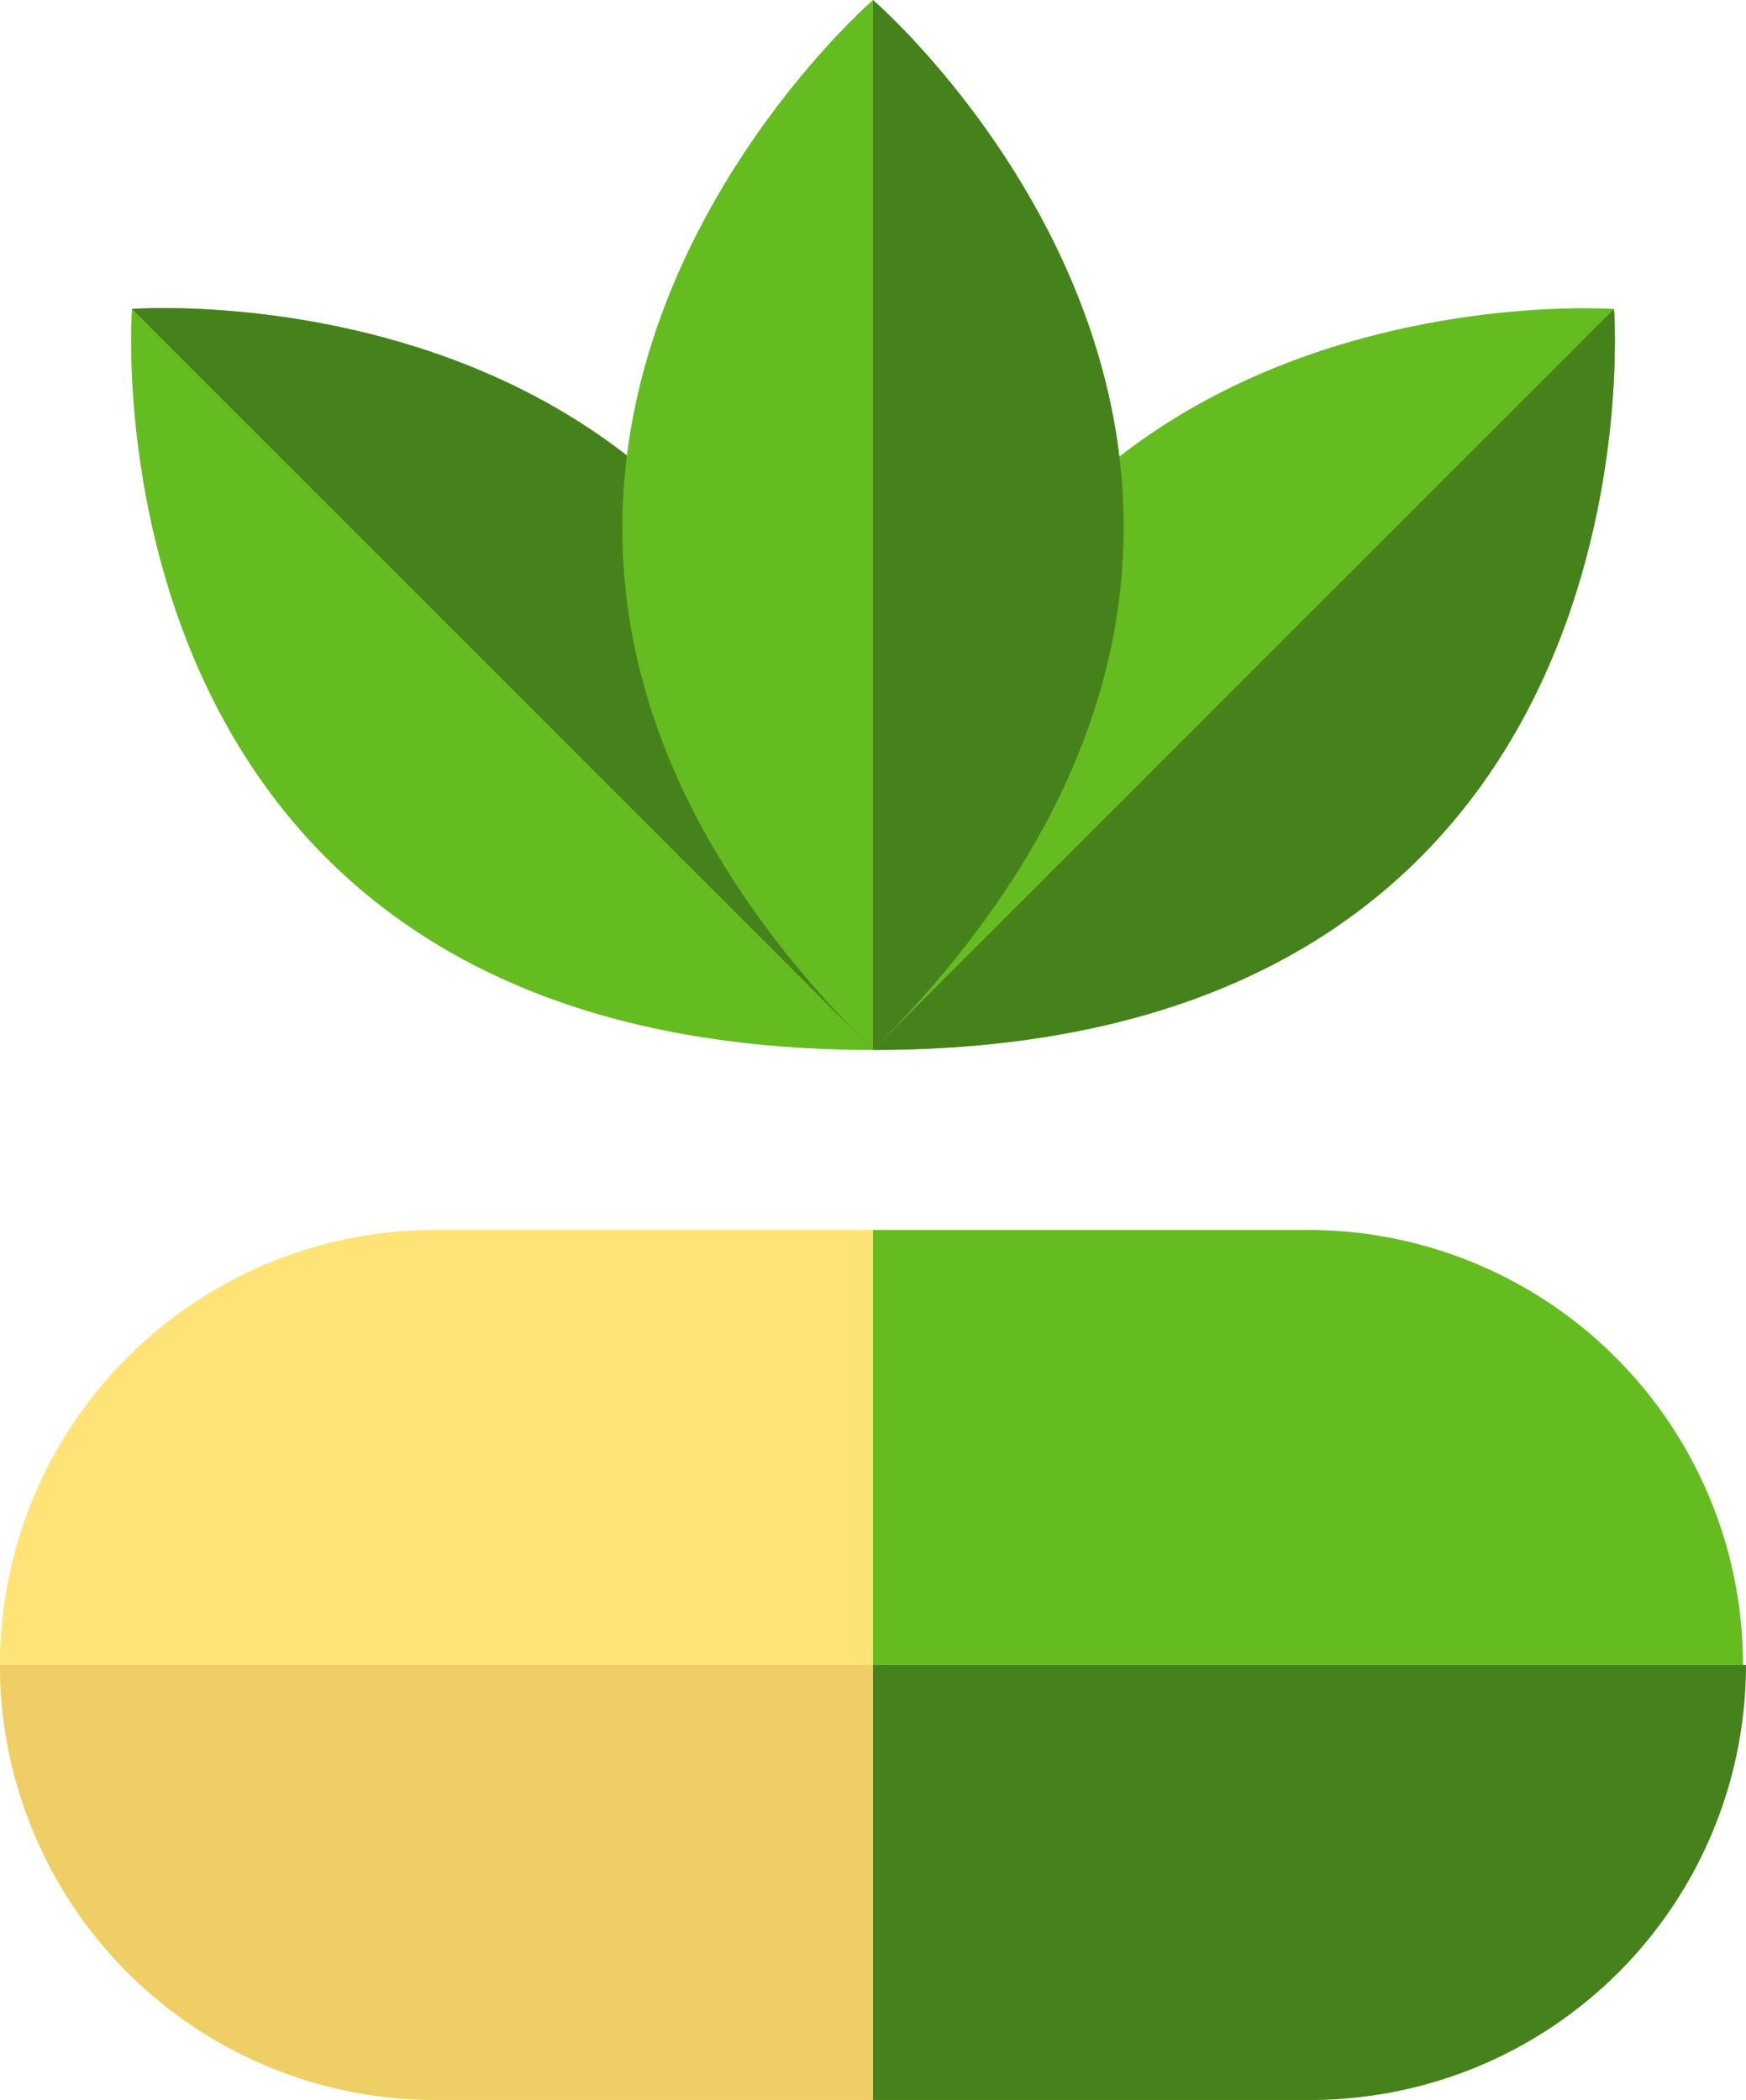
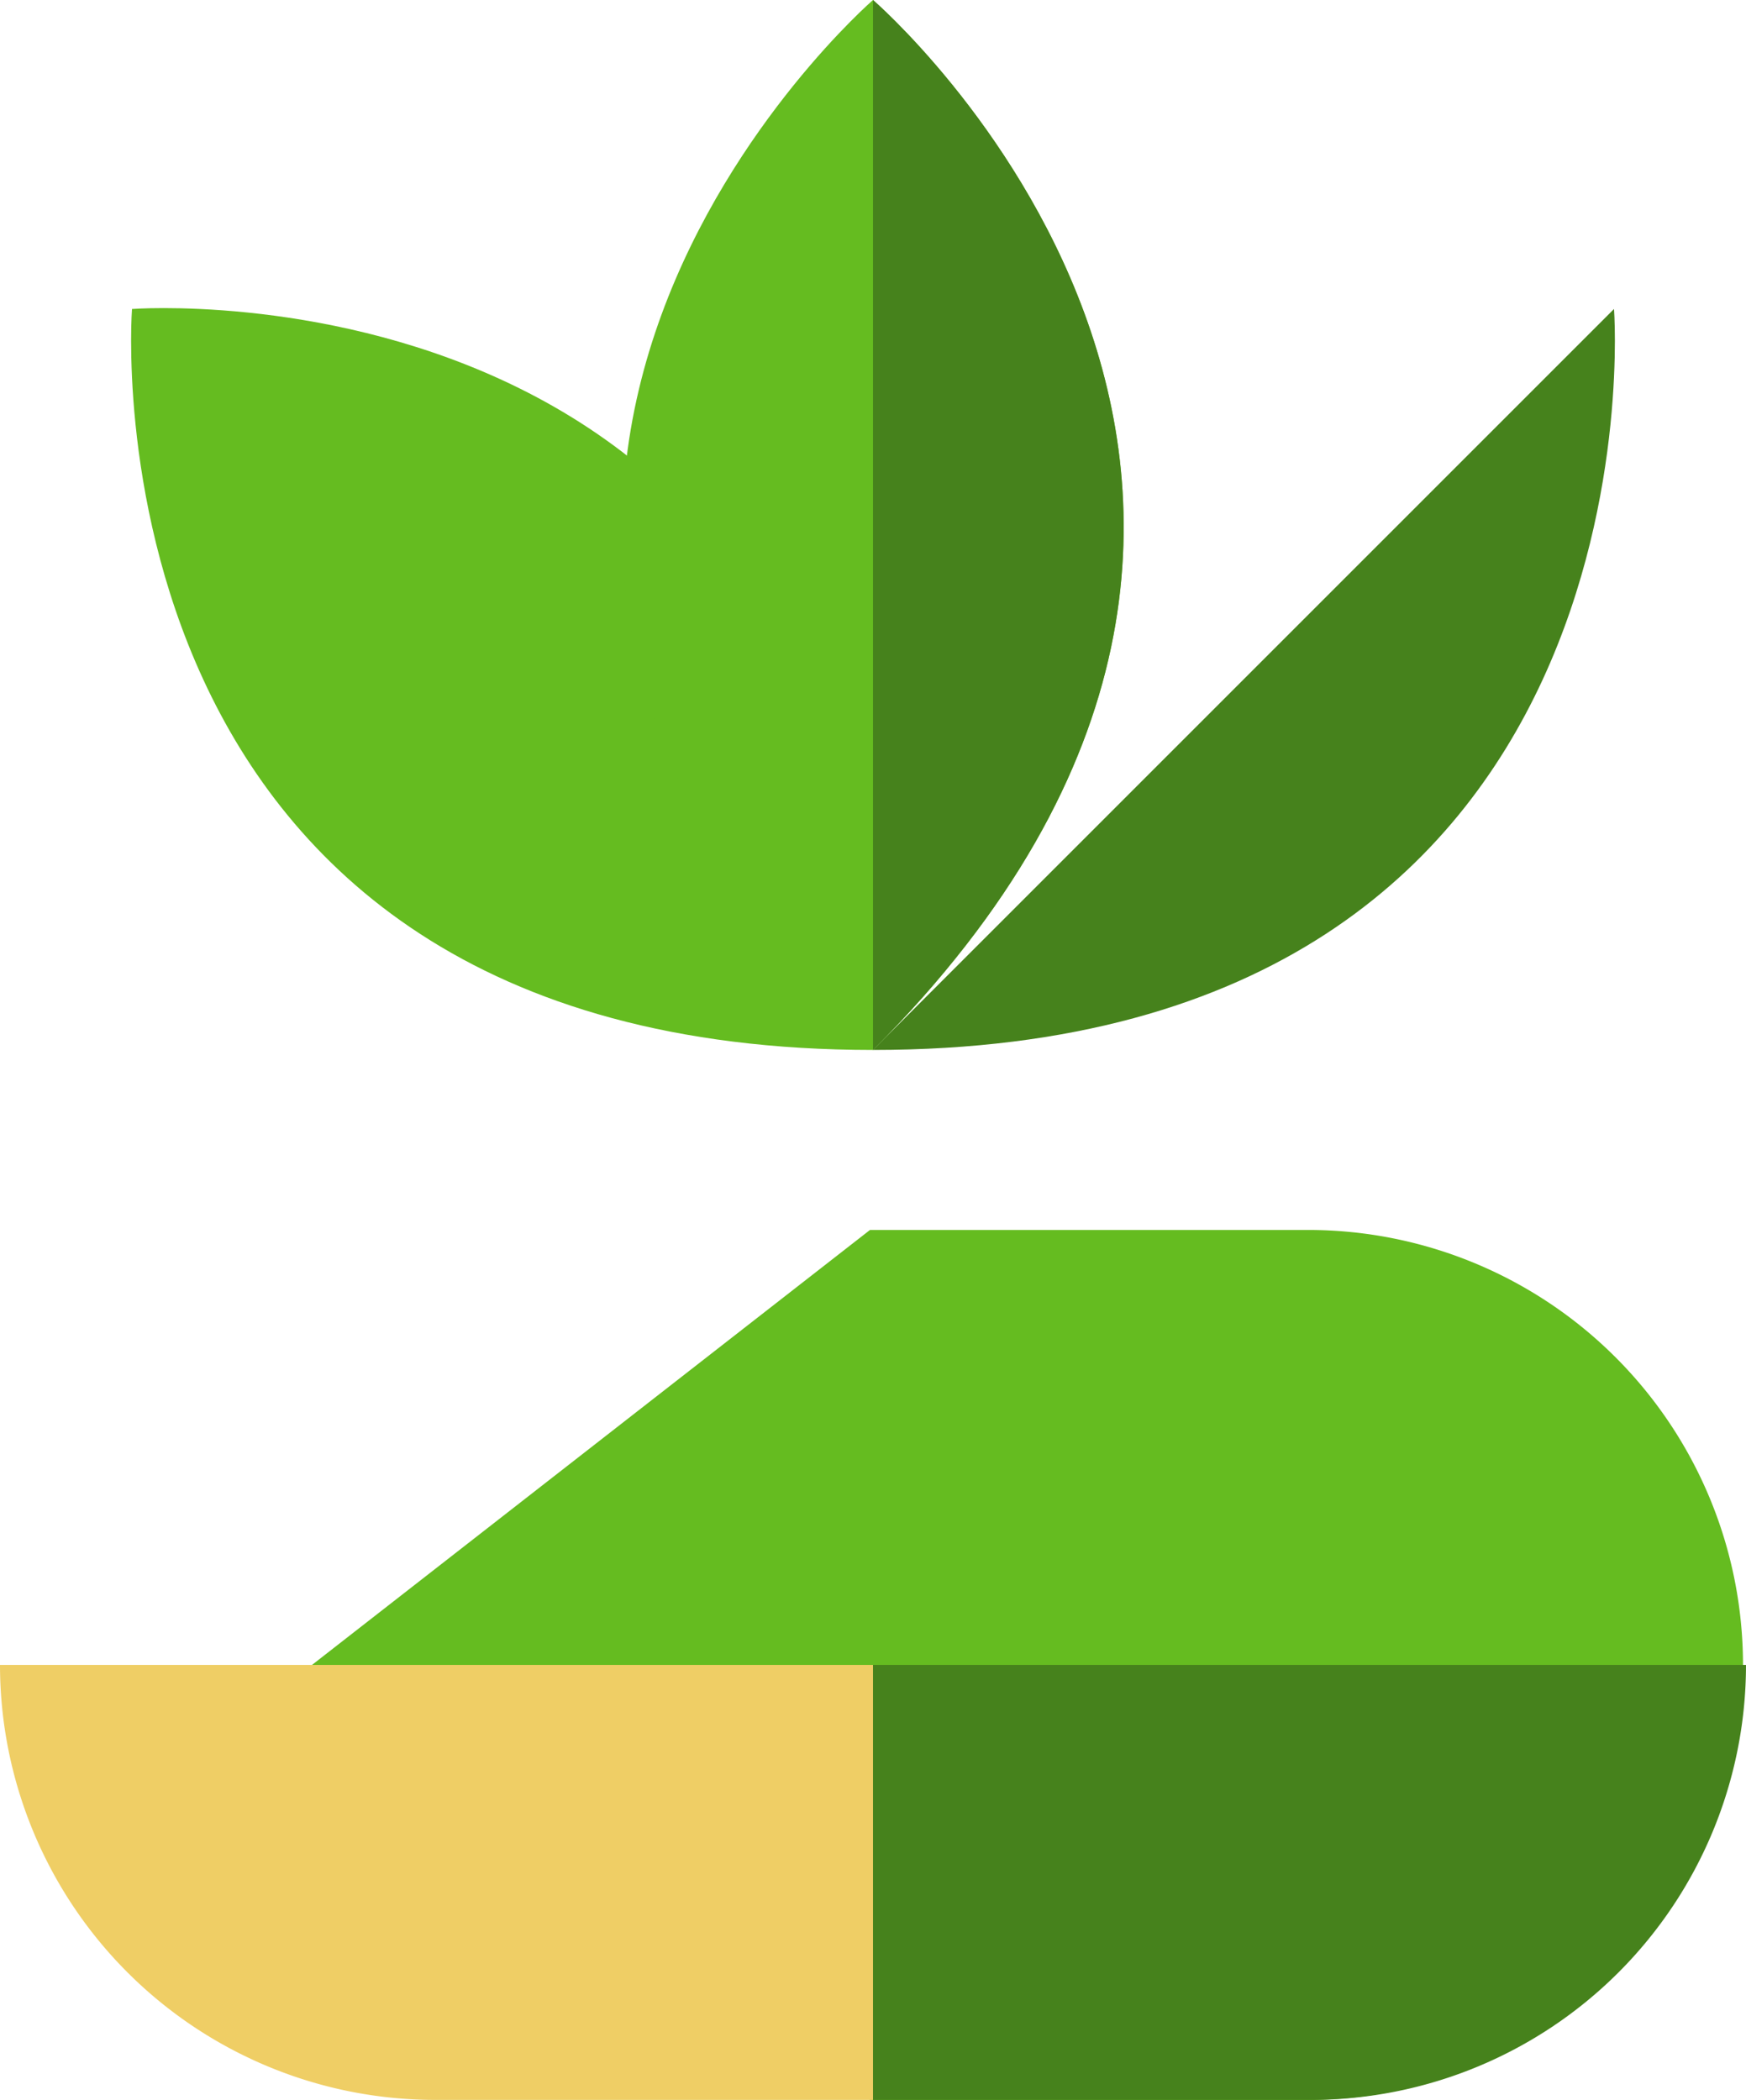
<svg xmlns="http://www.w3.org/2000/svg" viewBox="0 0 58.2 70">
  <defs>
    <style>.cls-1{fill:#65bc20;}.cls-2{fill:#46821c;}.cls-3{fill:#ffe377;}.cls-4{fill:#efce65;}</style>
  </defs>
  <g id="Layer_2" data-name="Layer 2">
    <g id="Слой_1" data-name="Слой 1">
      <path class="cls-1" d="M29.1,35C29.1,8.4,4.4,10.3,4.4,10.3S2.5,35,29.1,35" />
-       <path class="cls-2" d="M29.1,35C29.1,8.4,4.4,10.3,4.4,10.3Z" />
-       <path class="cls-1" d="M29.1,35c26.6,0,24.7-24.7,24.7-24.7S29.1,8.5,29.1,35" />
      <path class="cls-2" d="M29.1,35c26.6,0,24.7-24.7,24.7-24.7Z" />
      <path class="cls-1" d="M29.1,35c18.8-18.8,0-35,0-35s-18.8,16.3,0,35" />
      <path class="cls-2" d="M29.1,35c18.8-18.8,0-35,0-35Z" />
      <path class="cls-1" d="M10.4,55.5,29,41H43.6a14.5,14.5,0,0,1,0,29H29Z" />
      <path class="cls-2" d="M58.2,55.5A14.51,14.51,0,0,1,43.7,70H29.1l-11-14.5Z" />
-       <path class="cls-3" d="M29.1,41H14.5a14.5,14.5,0,0,0,0,29H29.1Z" />
      <path class="cls-4" d="M29.1,55.5H0A14.51,14.51,0,0,0,14.5,70H29.1Z" />
    </g>
  </g>
</svg>